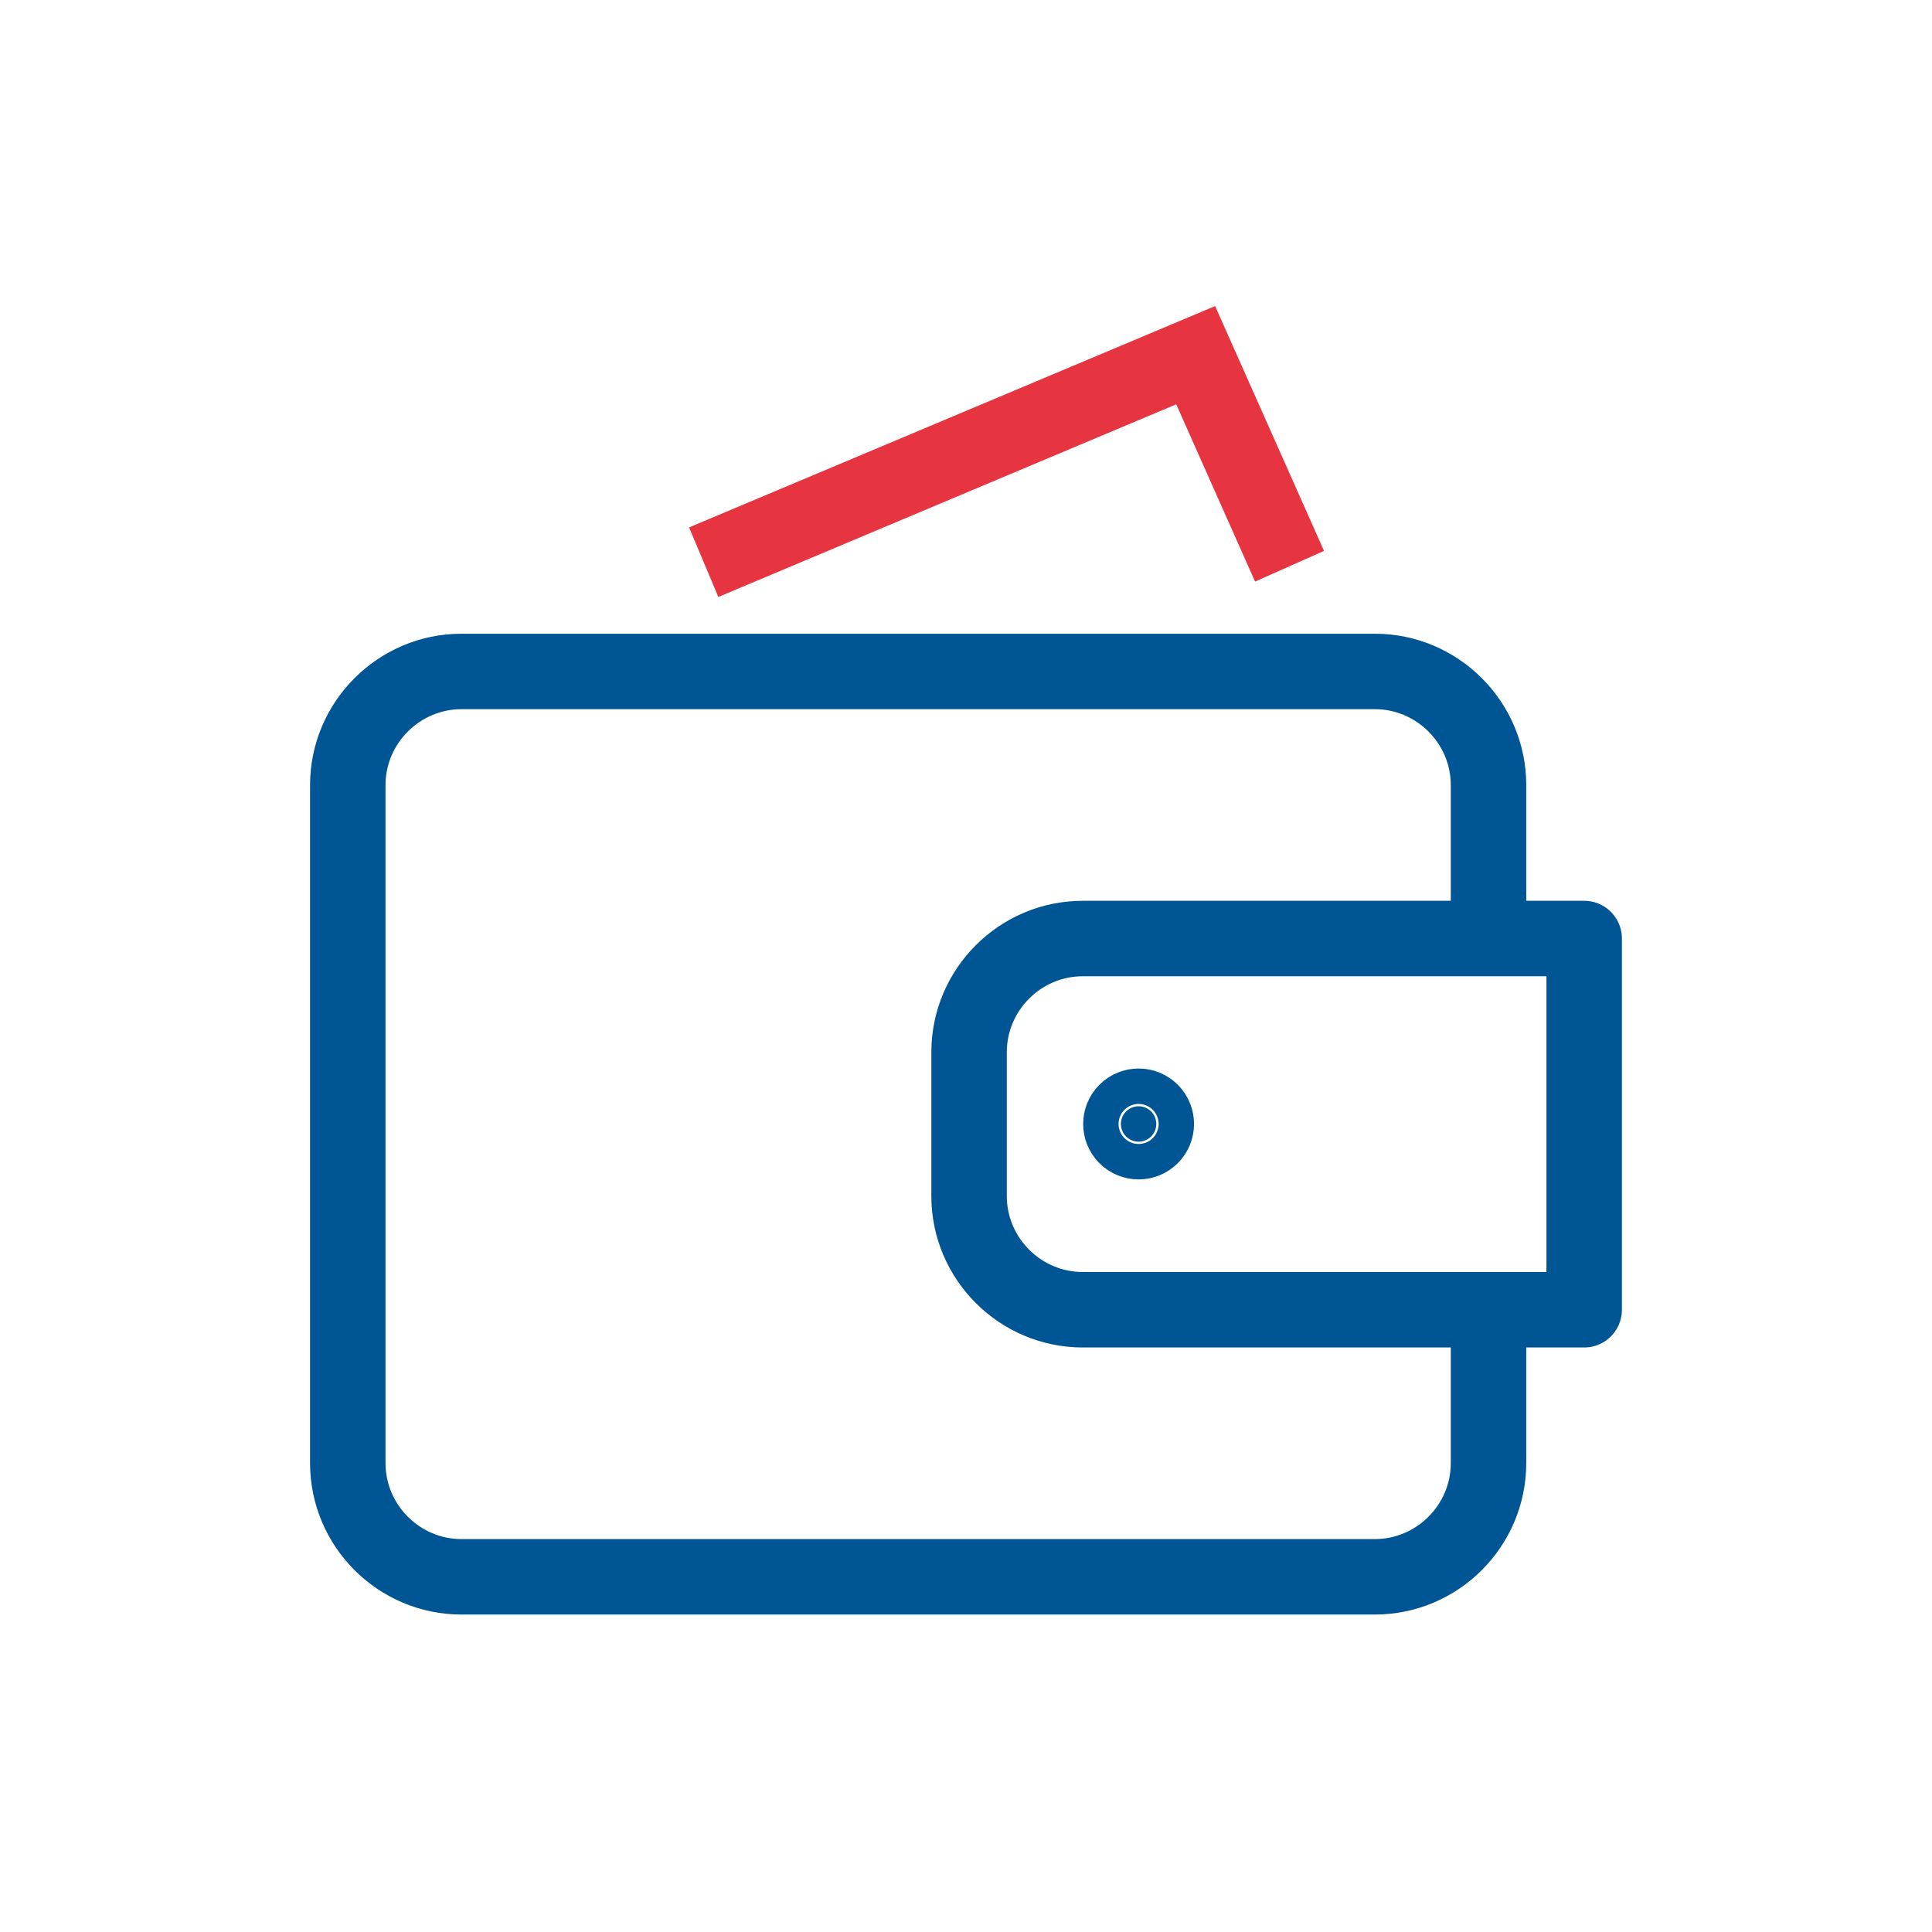
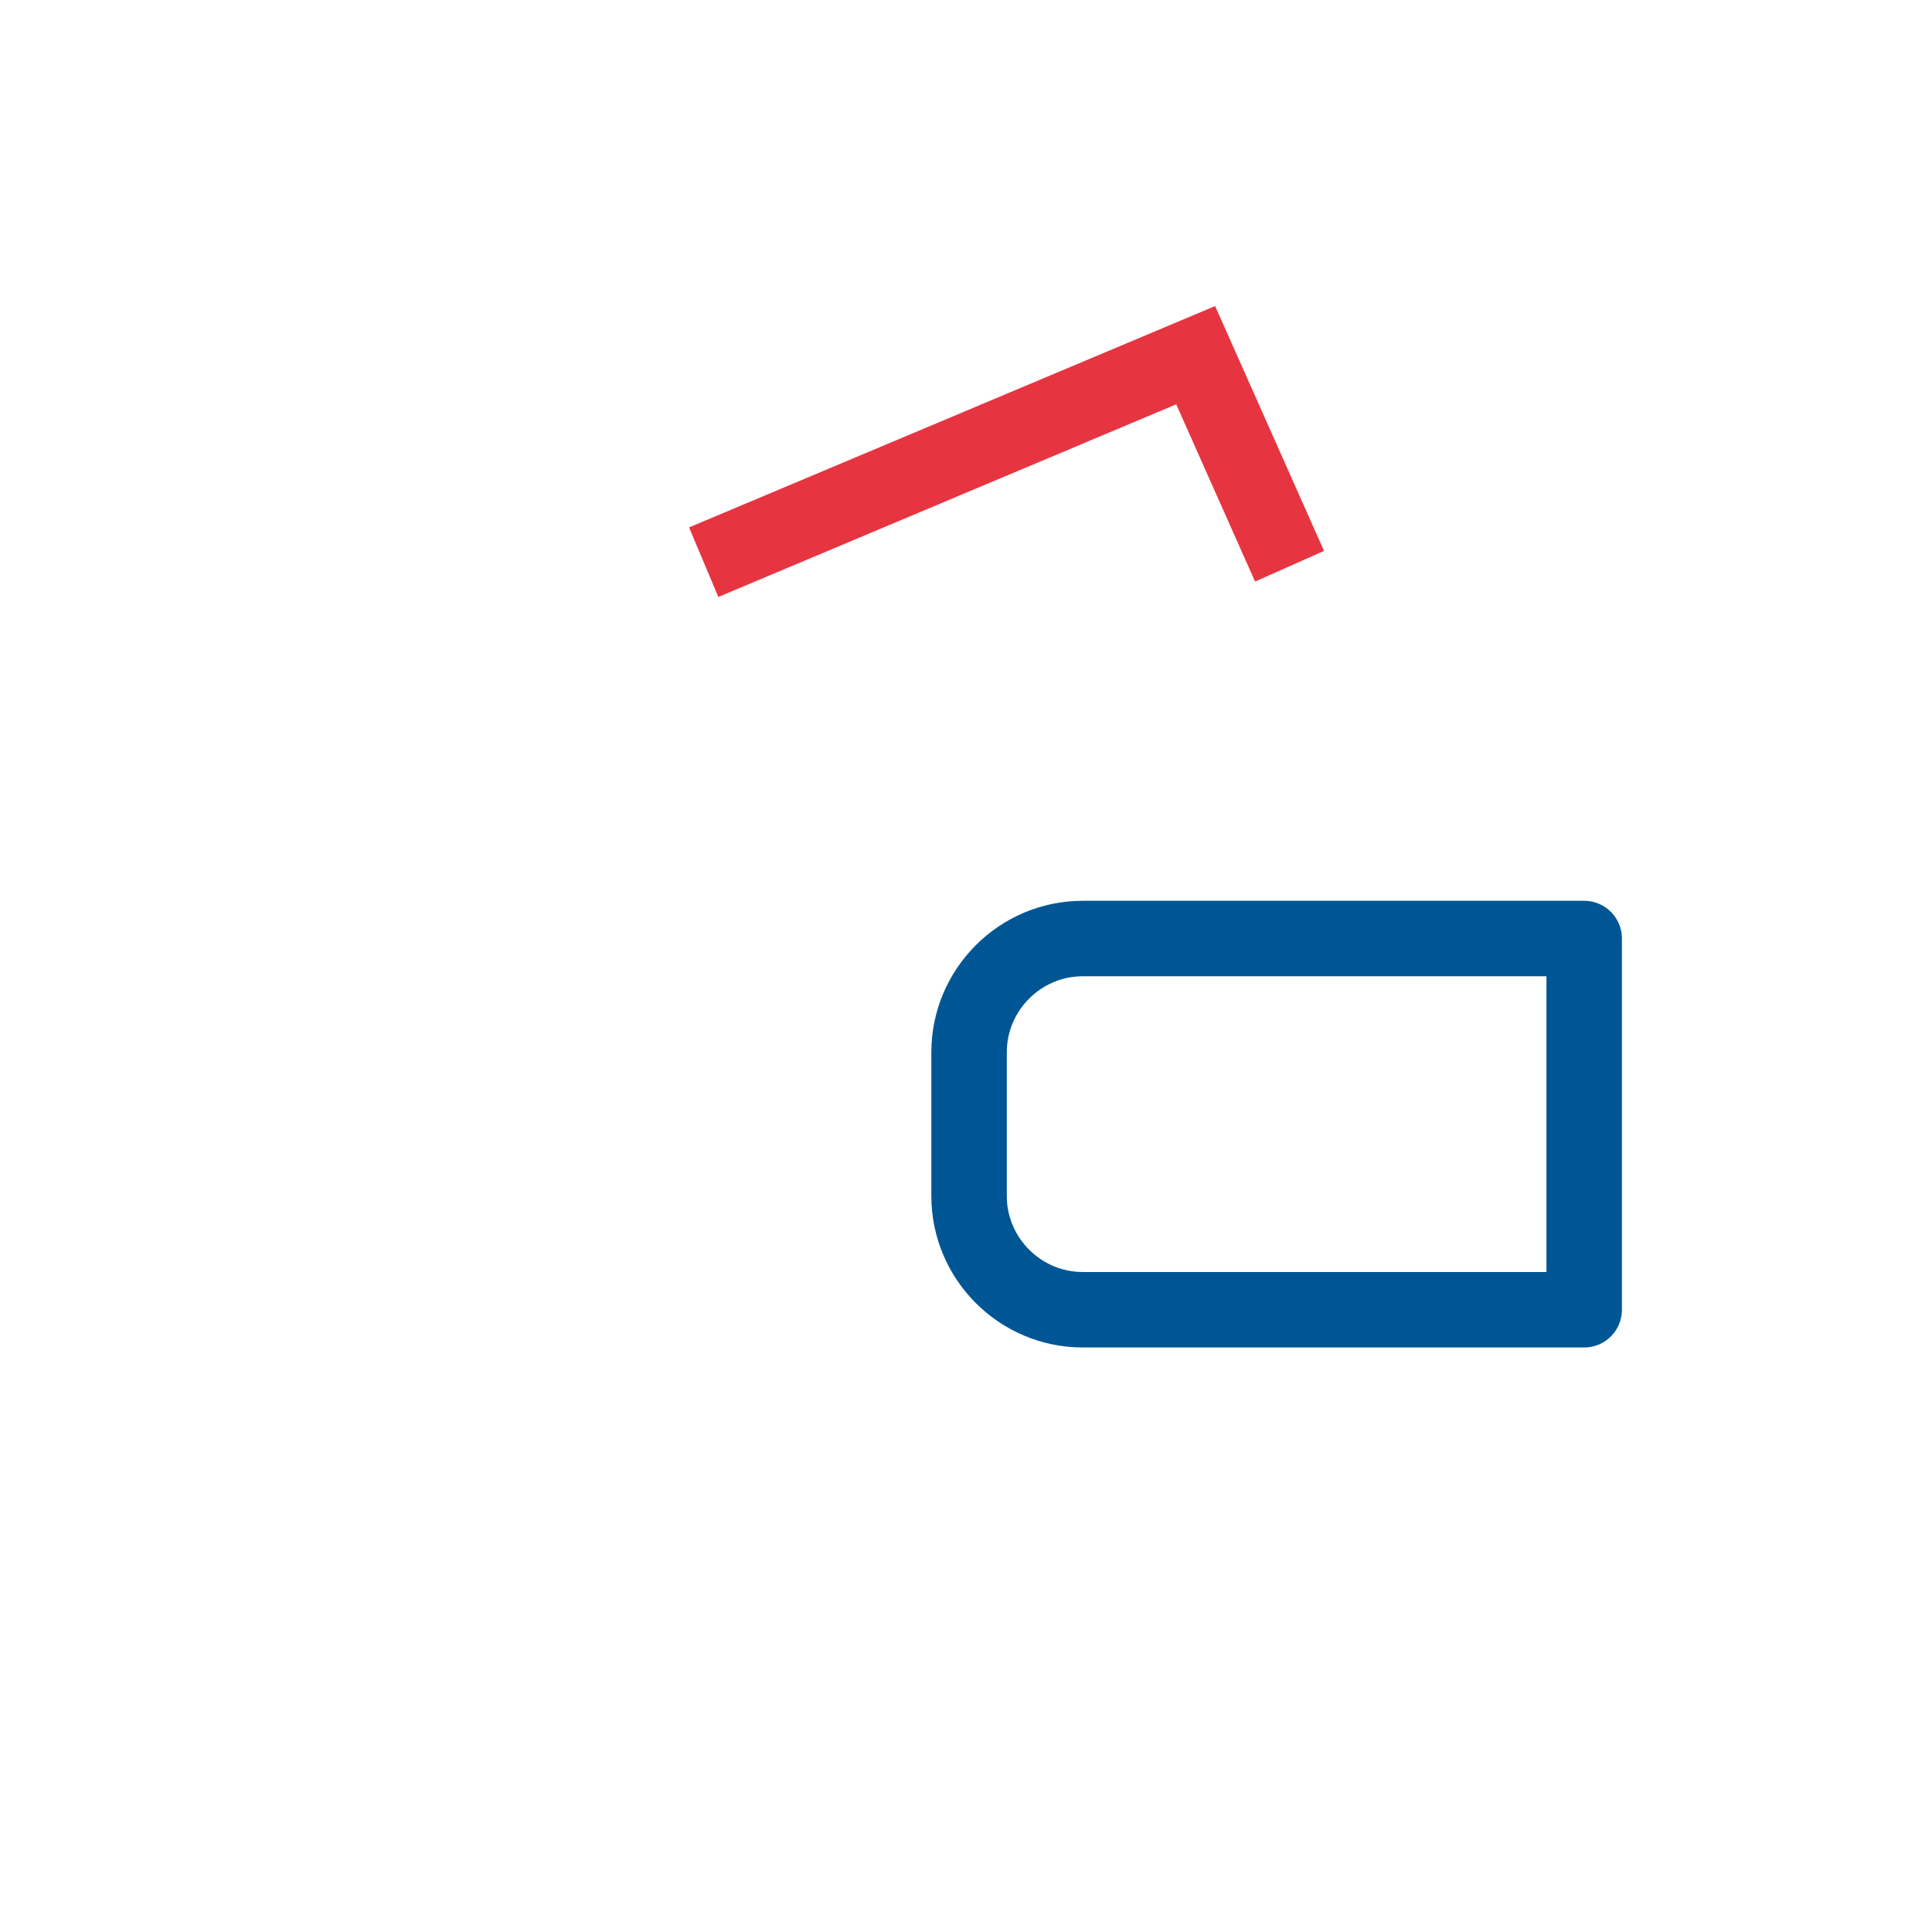
<svg xmlns="http://www.w3.org/2000/svg" width="64" height="64" viewBox="0 0 64 64" fill="none">
  <path d="M23.311 18.623L39.608 11.766L42.718 18.757" stroke="#E73441" stroke-width="2.5" />
-   <path d="M49.309 43.55V48.469C49.309 50.54 47.614 52.234 45.544 52.234H15.286C13.216 52.234 11.521 50.54 11.521 48.469V26.007C11.521 23.937 13.216 22.243 15.286 22.243H45.545C47.615 22.243 49.309 23.937 49.309 26.007V30.779" stroke="#005694" stroke-width="2.5" stroke-linejoin="round" />
  <path d="M35.867 43.387C33.796 43.387 32.102 41.693 32.102 39.622V34.855C32.102 32.784 33.796 31.09 35.867 31.09H52.478V43.387H35.867V43.387Z" stroke="#005694" stroke-width="2.5" stroke-linecap="round" stroke-linejoin="round" />
-   <path d="M38.132 36.818C38.361 37.047 38.361 37.419 38.132 37.648C37.903 37.877 37.532 37.877 37.303 37.648C37.074 37.419 37.074 37.047 37.303 36.818C37.532 36.589 37.903 36.589 38.132 36.818Z" fill="#005694" stroke="#005694" stroke-width="2.5" />
</svg>